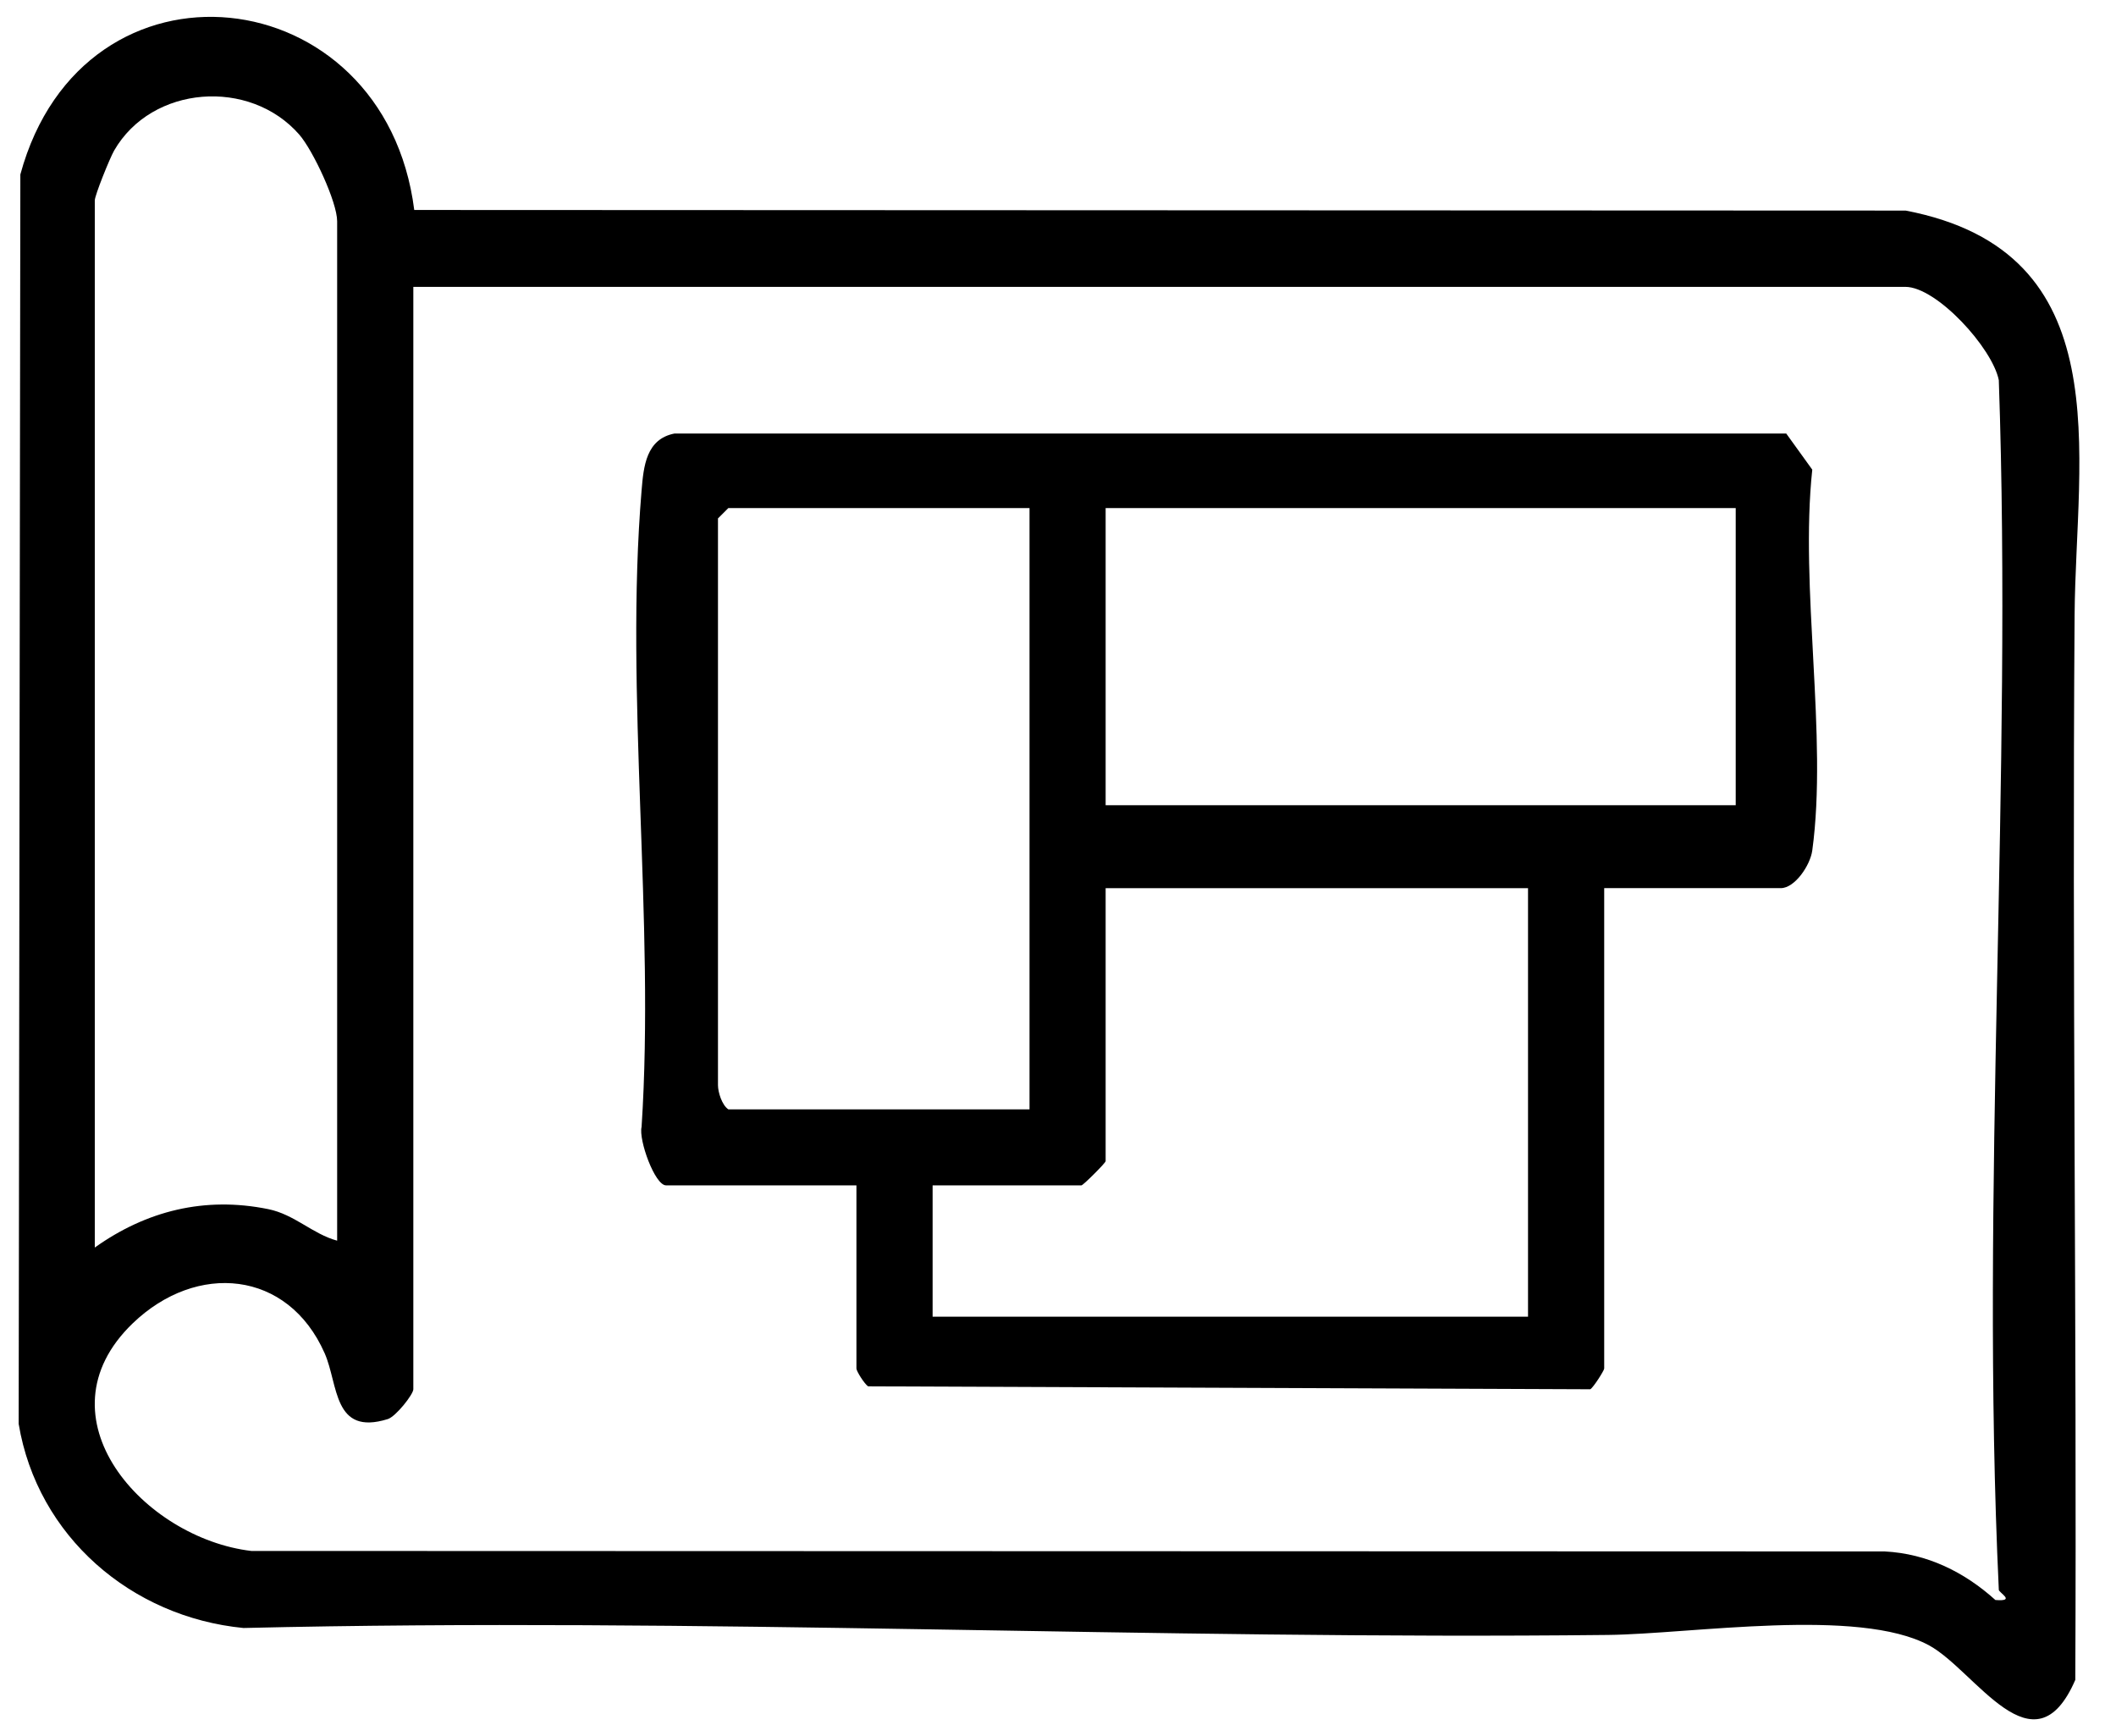
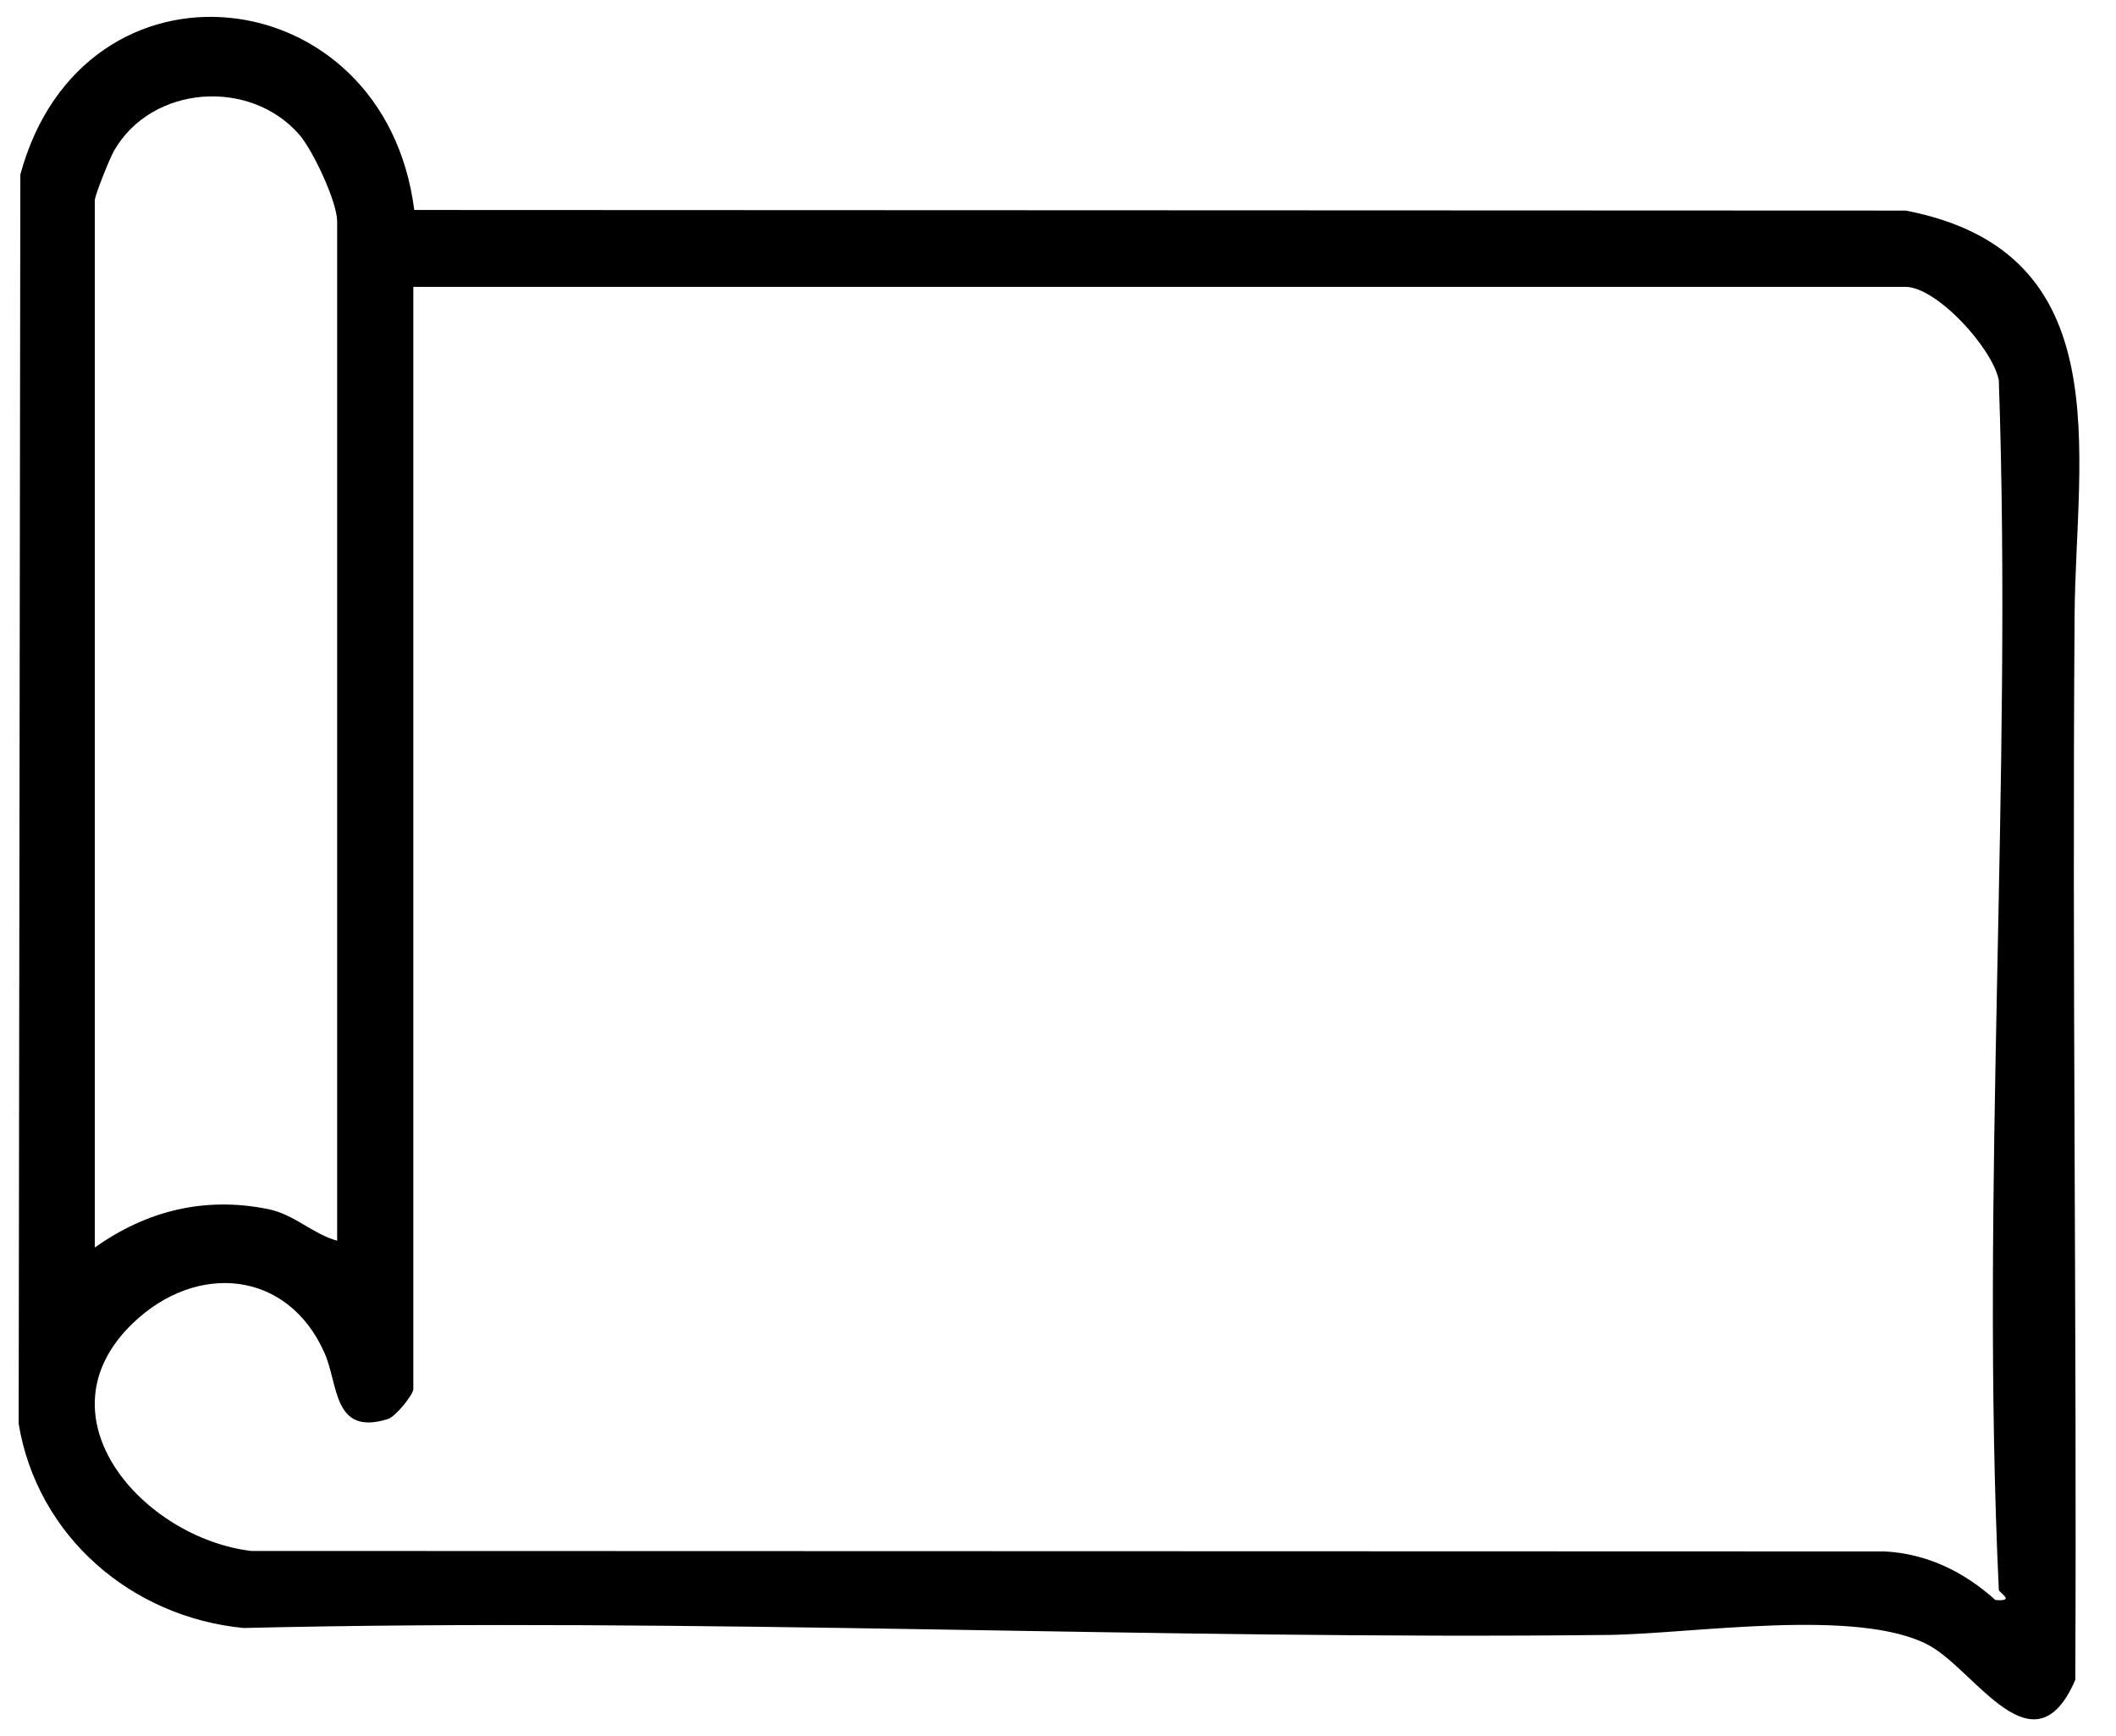
<svg xmlns="http://www.w3.org/2000/svg" width="39" height="32" viewBox="0 0 39 32" fill="none">
  <path d="M7.635 3.87L35.123 3.881C39.095 4.643 38.259 8.367 38.237 11.332C38.19 17.874 38.279 24.418 38.25 30.961C37.486 32.721 36.412 30.792 35.556 30.326C34.254 29.619 31.173 30.116 29.637 30.133C21.263 30.226 12.875 29.805 4.487 30.005C2.42 29.803 0.69 28.317 0.344 26.243L0.375 3.216C1.535 -1.051 7.089 -0.436 7.635 3.87H7.635ZM6.214 22.866V4.078C6.214 3.724 5.77 2.773 5.516 2.481C4.604 1.436 2.797 1.569 2.103 2.776C2.024 2.915 1.747 3.598 1.747 3.695V22.993C2.698 22.316 3.772 22.047 4.944 22.285C5.428 22.383 5.763 22.744 6.213 22.866L6.214 22.866ZM36.84 29.299C36.496 21.963 37.096 14.37 36.84 7.007C36.723 6.415 35.696 5.287 35.117 5.287H7.618V25.605C7.618 25.7 7.294 26.11 7.146 26.155C6.136 26.468 6.239 25.521 5.984 24.942C5.307 23.405 3.623 23.256 2.445 24.391C0.65 26.122 2.655 28.351 4.632 28.585L34.738 28.594C35.521 28.635 36.205 28.973 36.777 29.489C37.166 29.52 36.842 29.357 36.839 29.299H36.84Z" fill="black" />
-   <path d="M29.567 16.37V25.223C29.567 25.259 29.369 25.57 29.311 25.605L16 25.551C15.934 25.509 15.785 25.273 15.785 25.223V21.847H12.276C12.068 21.847 11.767 21.004 11.825 20.77C12.073 16.971 11.511 12.793 11.825 9.04C11.862 8.593 11.909 8.092 12.432 7.99H32.922L33.402 8.656C33.169 10.832 33.689 13.572 33.402 15.675C33.364 15.951 33.079 16.369 32.822 16.369H29.567L29.567 16.37ZM18.975 9.364H13.424L13.233 9.555V20C13.233 20.127 13.304 20.365 13.424 20.446H18.975V9.364ZM31.991 9.364H20.378V14.841H31.991V9.364ZM28.163 16.37H20.378V21.401C20.378 21.433 19.963 21.847 19.932 21.847H17.189V24.267H28.163V16.369V16.37Z" fill="black" />
</svg>